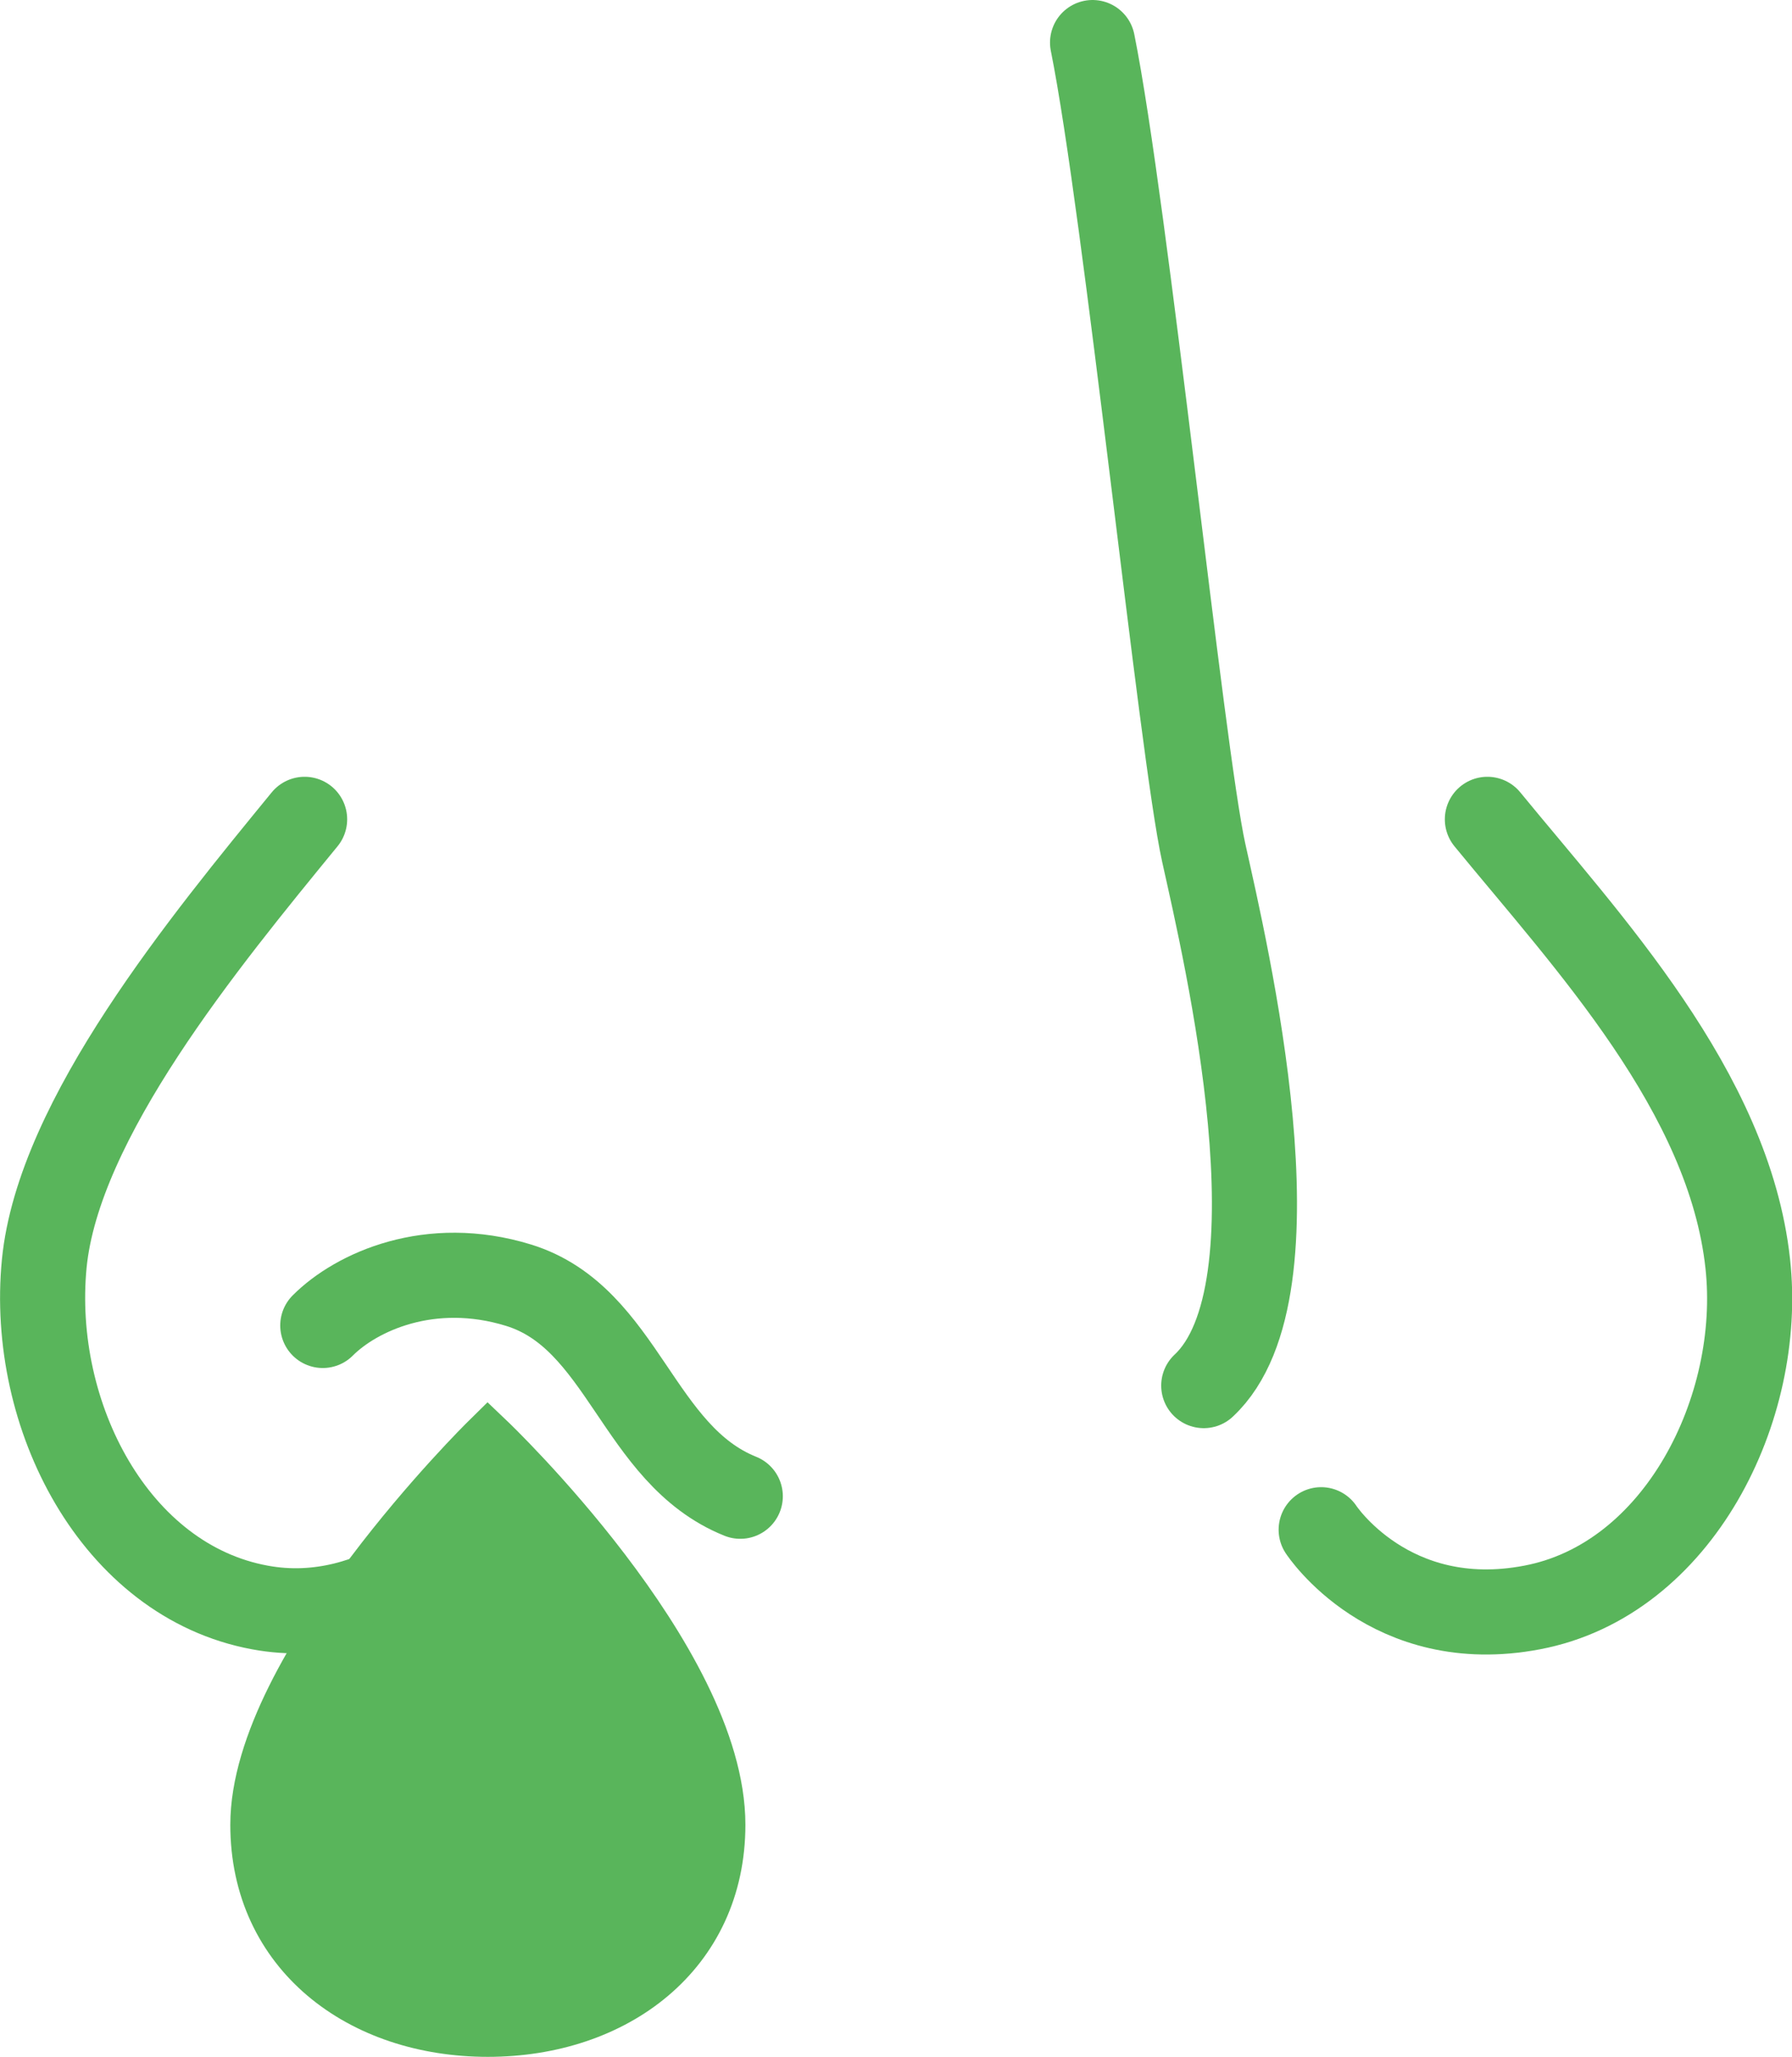
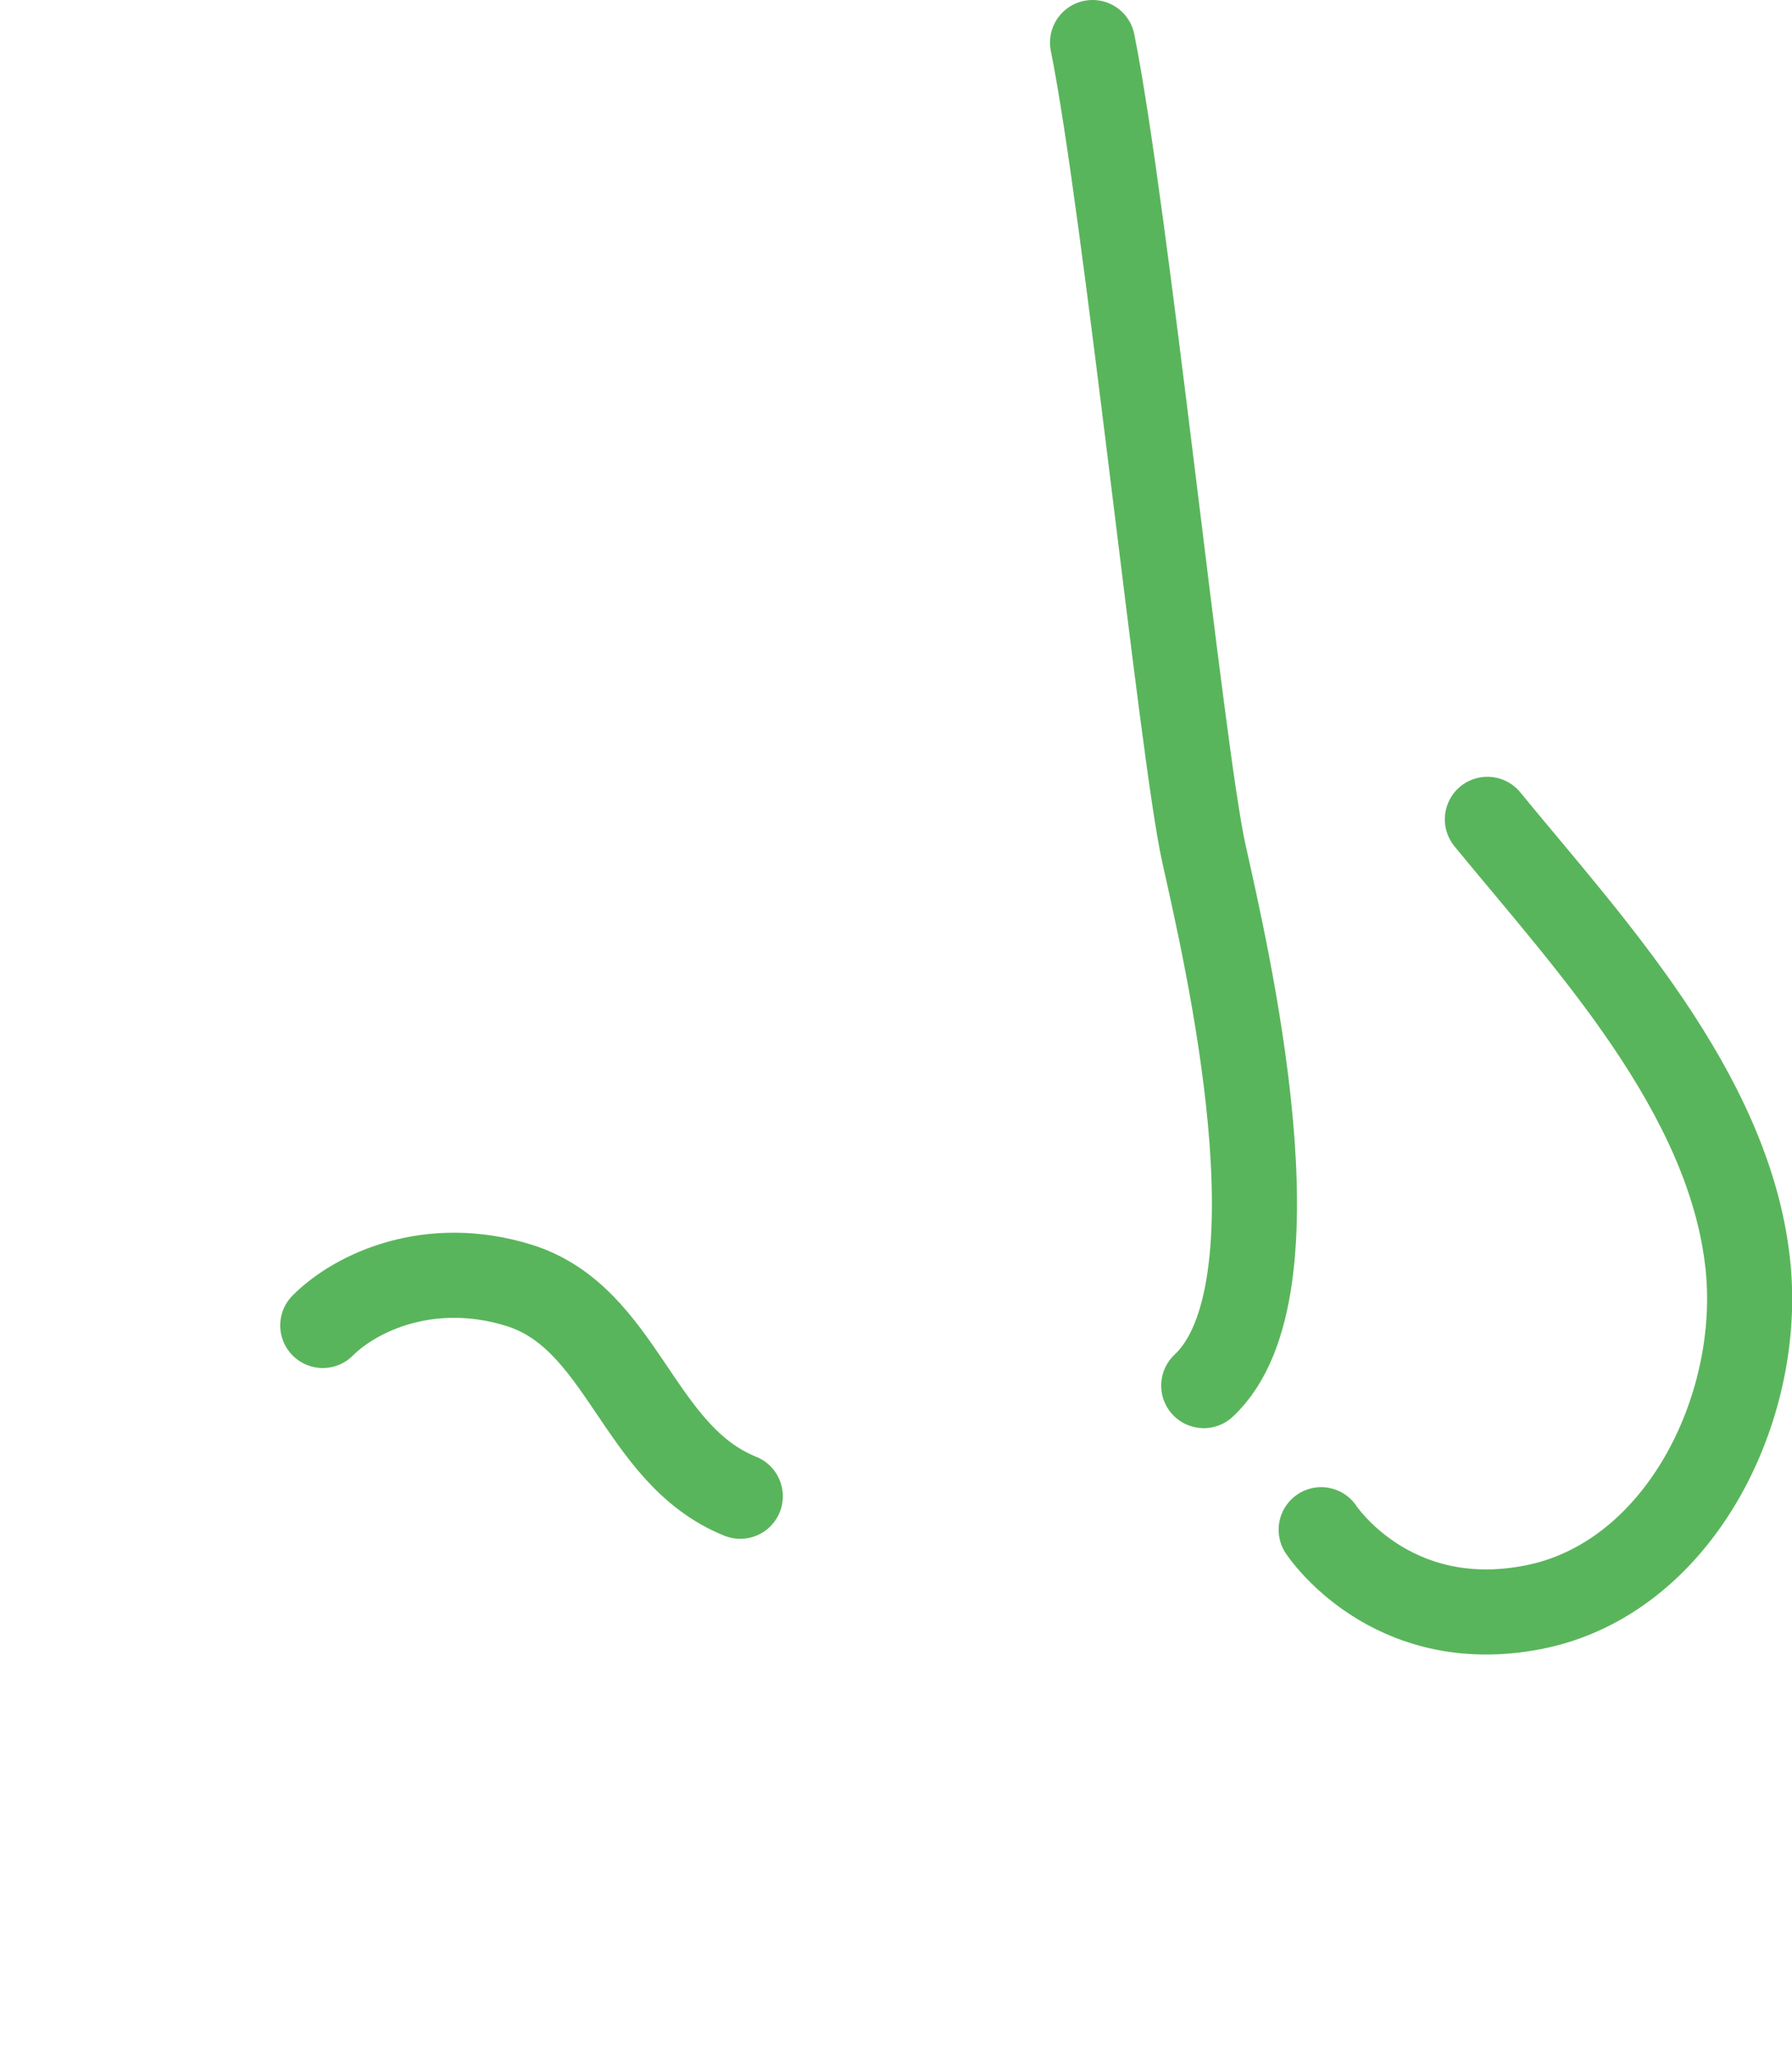
<svg xmlns="http://www.w3.org/2000/svg" id="Layer_2" data-name="Layer 2" viewBox="0 0 31.59 36.25">
  <defs>
    <style>
      .cls-1 {
        fill: #59b55b;
        stroke-miterlimit: 10;
      }

      .cls-1, .cls-2 {
        stroke: #59b55b;
      }

      .cls-2 {
        fill: none;
        stroke-linecap: round;
        stroke-linejoin: round;
        stroke-width: 1.5px;
      }
    </style>
  </defs>
  <g id="_レイアウト" data-name="レイアウト">
    <g>
      <g>
        <path class="cls-2" d="M19.26.75c.59,2.93,1.57,12.52,1.96,14.28.39,1.76,1.8,7.71,0,9.39" />
-         <path class="cls-2" d="M5.37,14.44c-1.76,2.15-4.34,5.28-4.59,7.83-.26,2.68,1.25,5.59,3.8,6.06,2.14.4,3.72-1.37,3.72-1.37" />
        <path class="cls-2" d="M26.22,14.44c1.76,2.15,4.26,4.8,4.59,7.83.28,2.55-1.22,5.57-3.8,6.06-2.51.48-3.72-1.37-3.72-1.37" />
        <path class="cls-2" d="M5.69,23.36c.59-.59,1.89-1.19,3.45-.71,1.85.57,2.09,2.99,3.91,3.72" />
      </g>
-       <path class="cls-1" d="M12.64,32.16c0,2.23-1.81,3.59-4.04,3.59s-4.04-1.36-4.04-3.59c0-2.77,4.04-6.75,4.04-6.75,0,0,4.04,3.85,4.04,6.75Z" />
    </g>
  </g>
</svg>